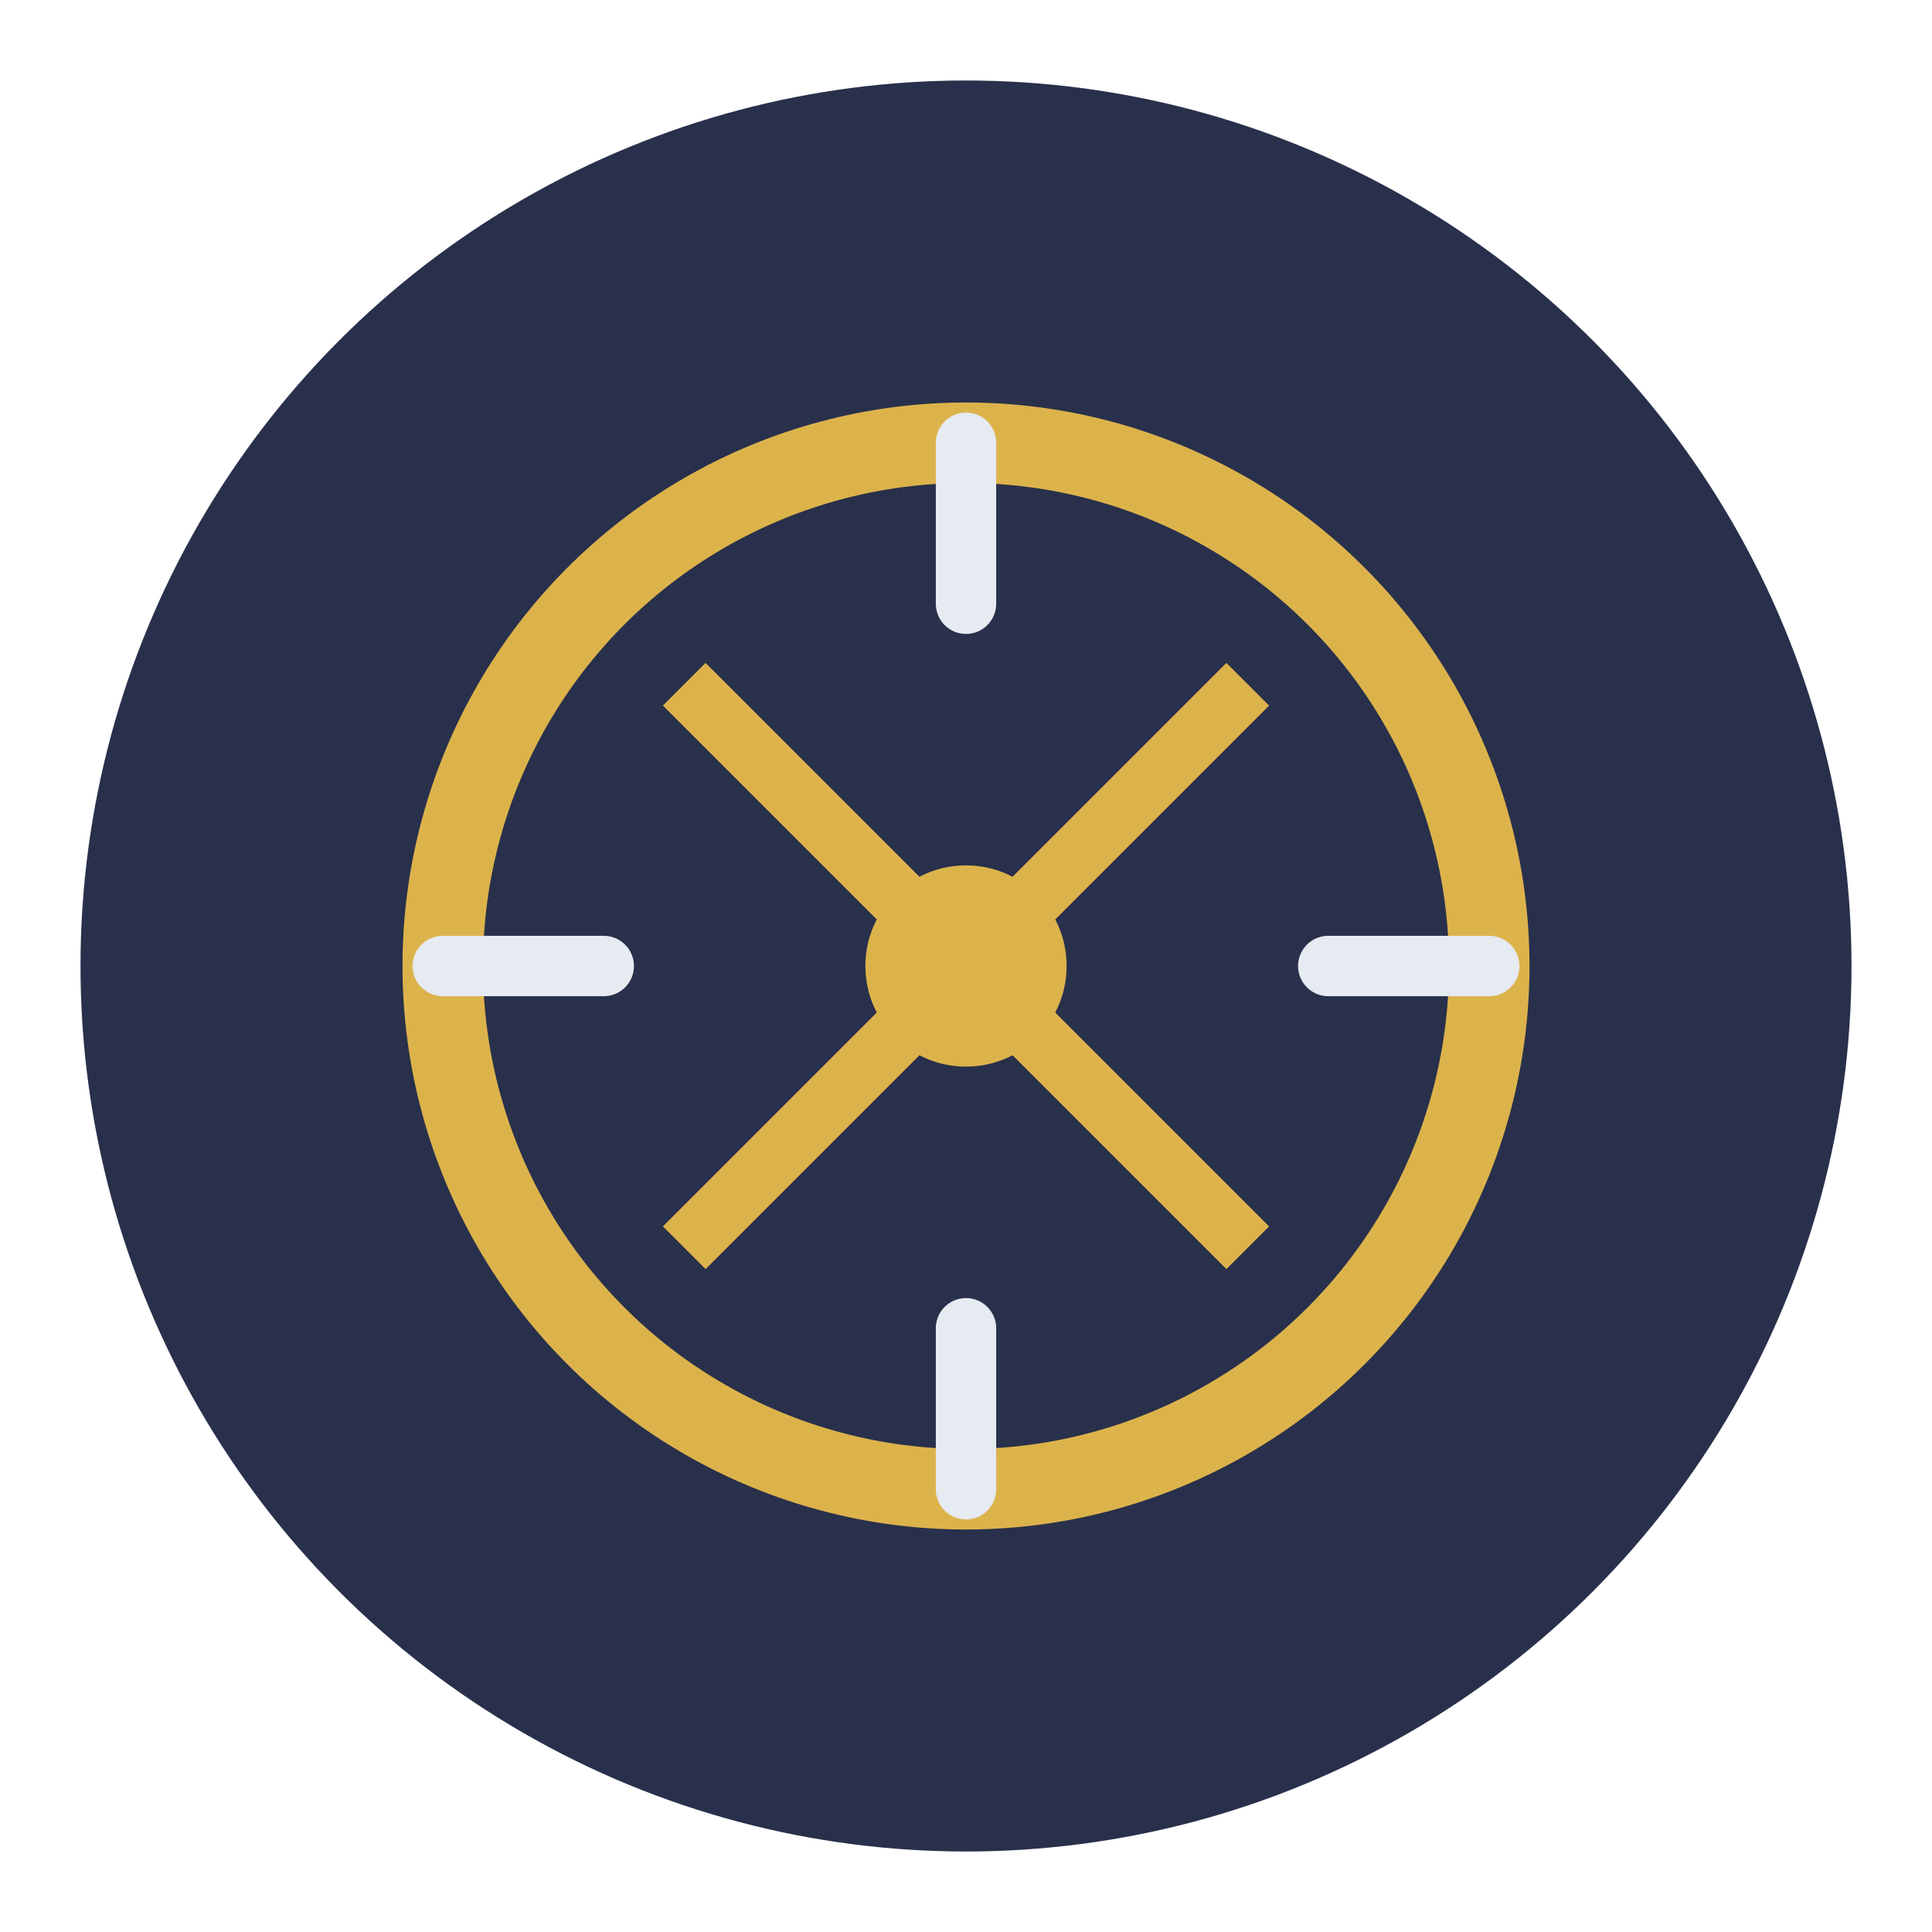
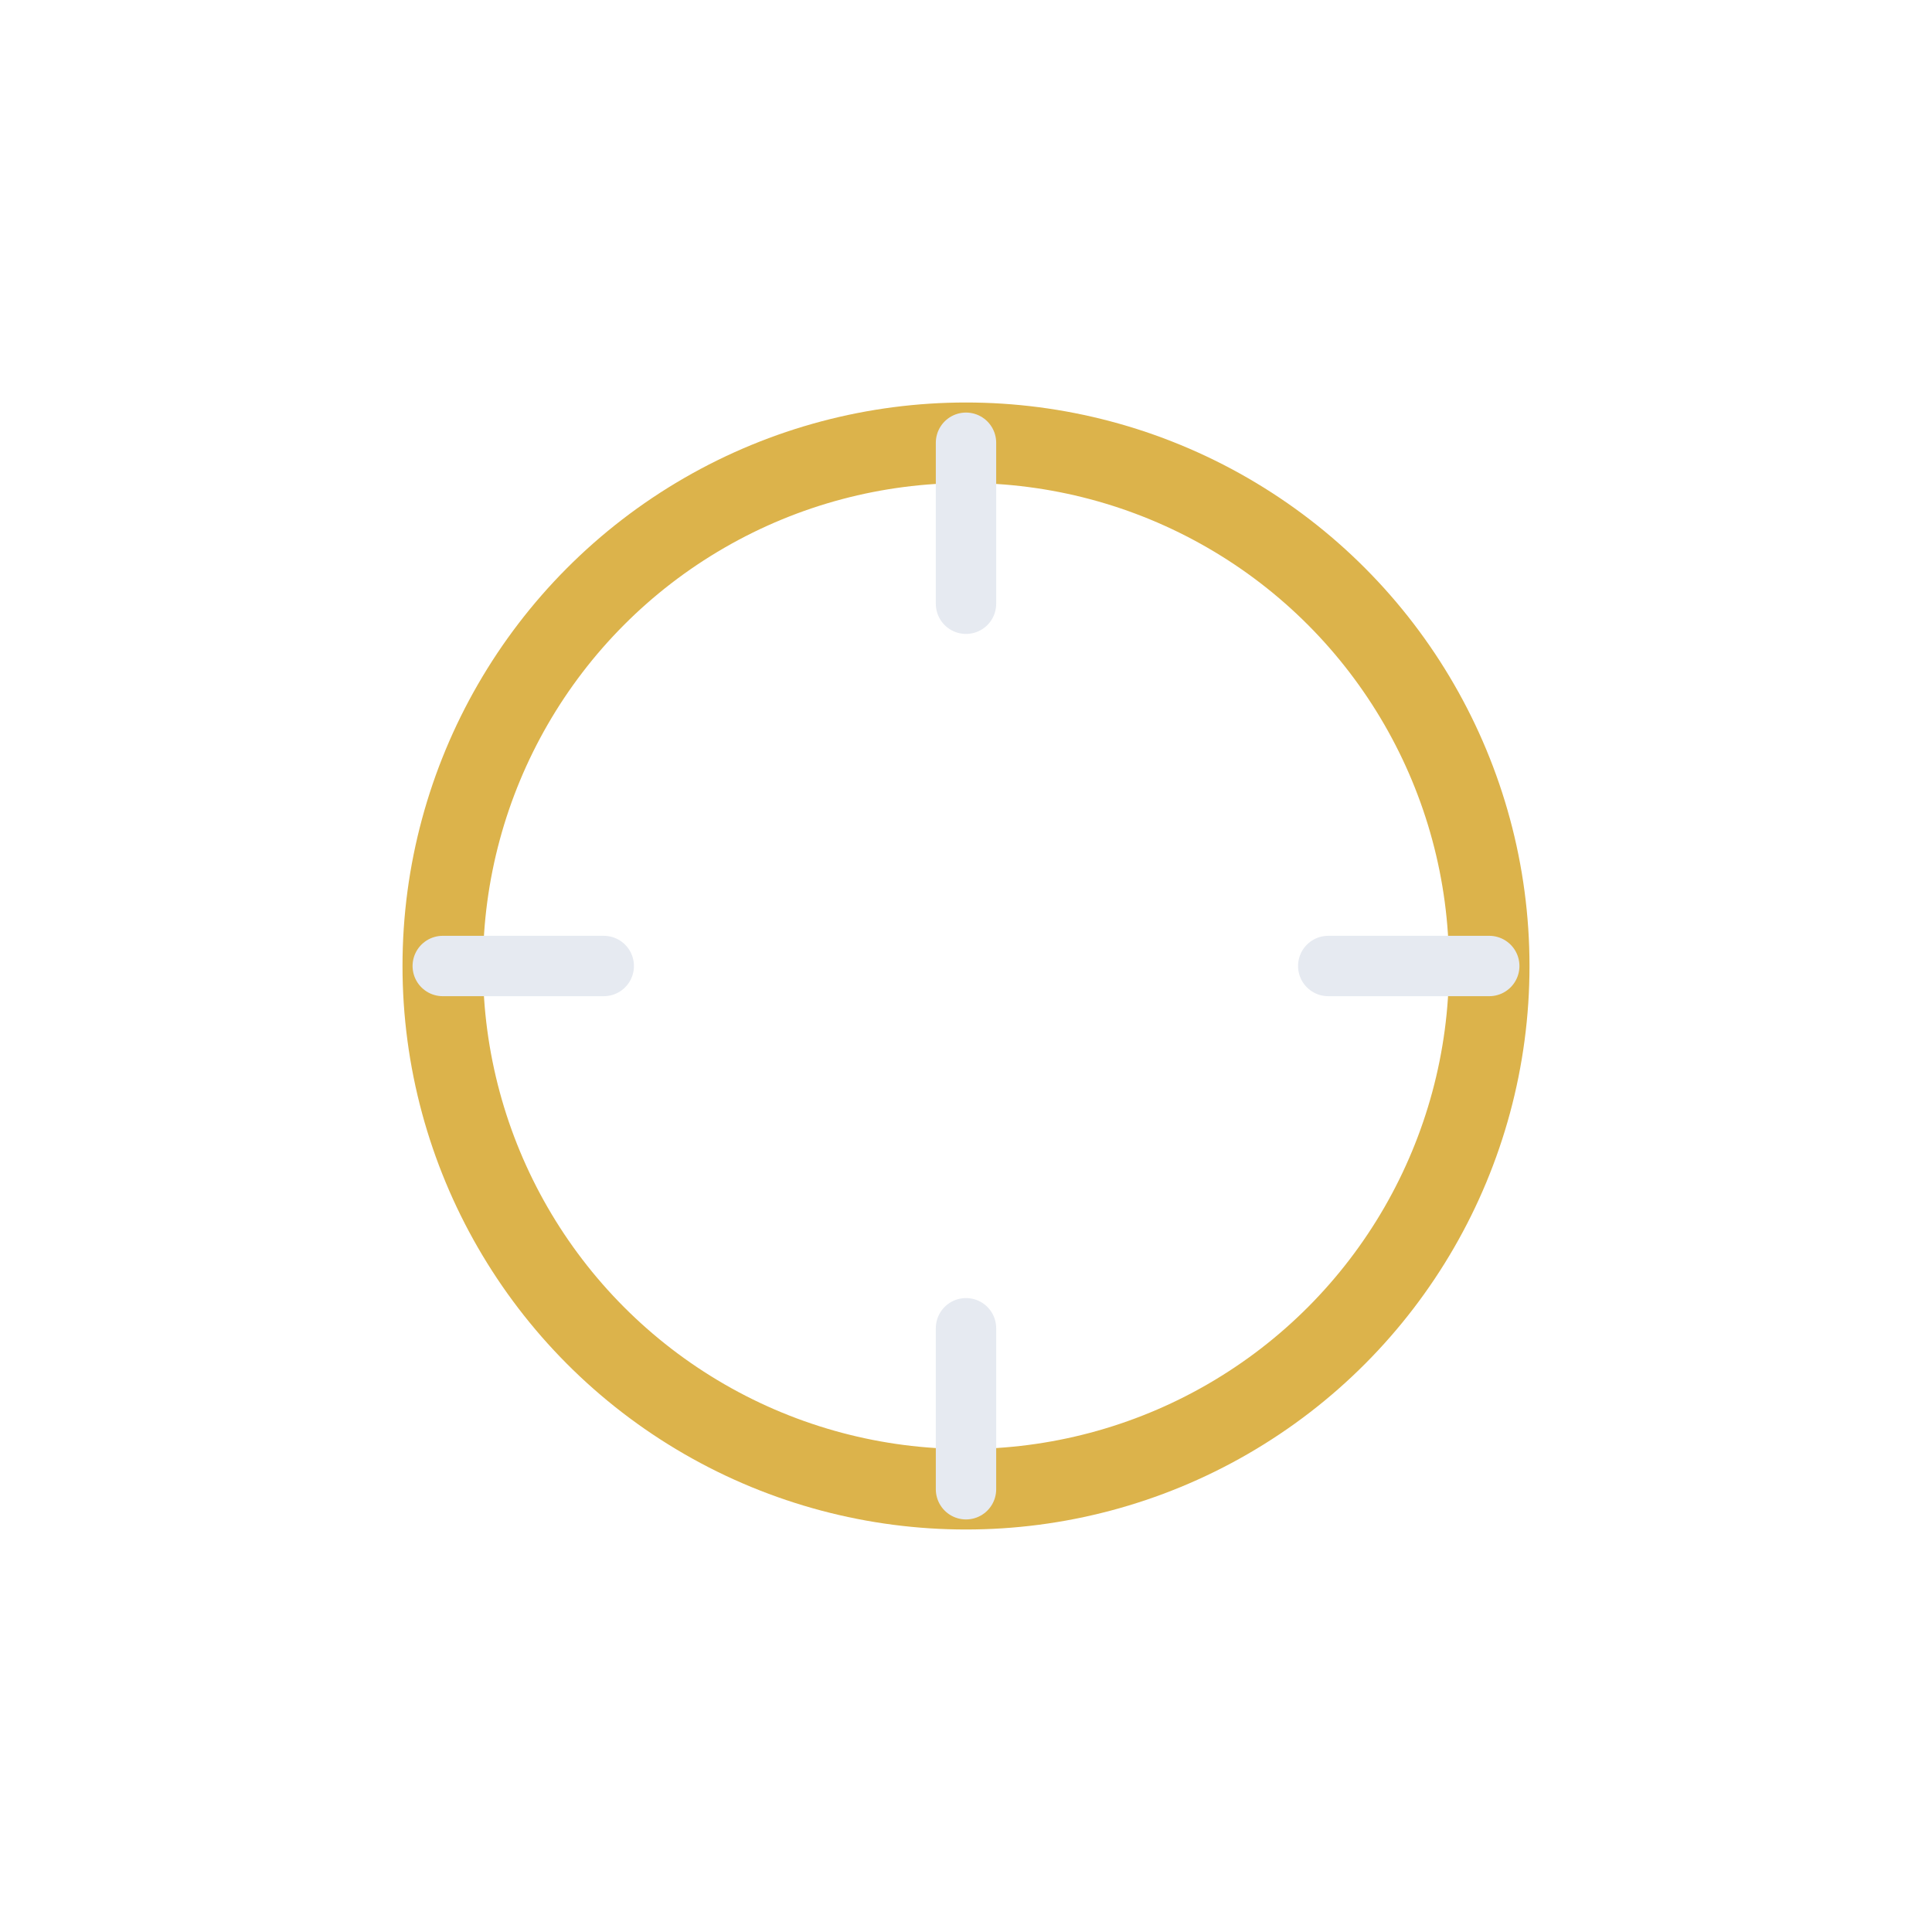
<svg xmlns="http://www.w3.org/2000/svg" viewBox="0 0 48 48" width="48" height="48">
-   <circle cx="24" cy="24" r="22" fill="#29304B" />
  <circle cx="24" cy="24" r="13" fill="none" stroke="#DCB34B" stroke-width="2" />
  <path d="M24 11v4M24 33v4M11 24h4M33 24h4" stroke="#E6EAF1" stroke-width="1.5" stroke-linecap="round" />
-   <path d="M17 17l14 14M31 17L17 31" stroke="#DCB34B" stroke-width="1.5" />
-   <circle cx="24" cy="24" r="2.5" fill="#DCB34B" />
</svg>